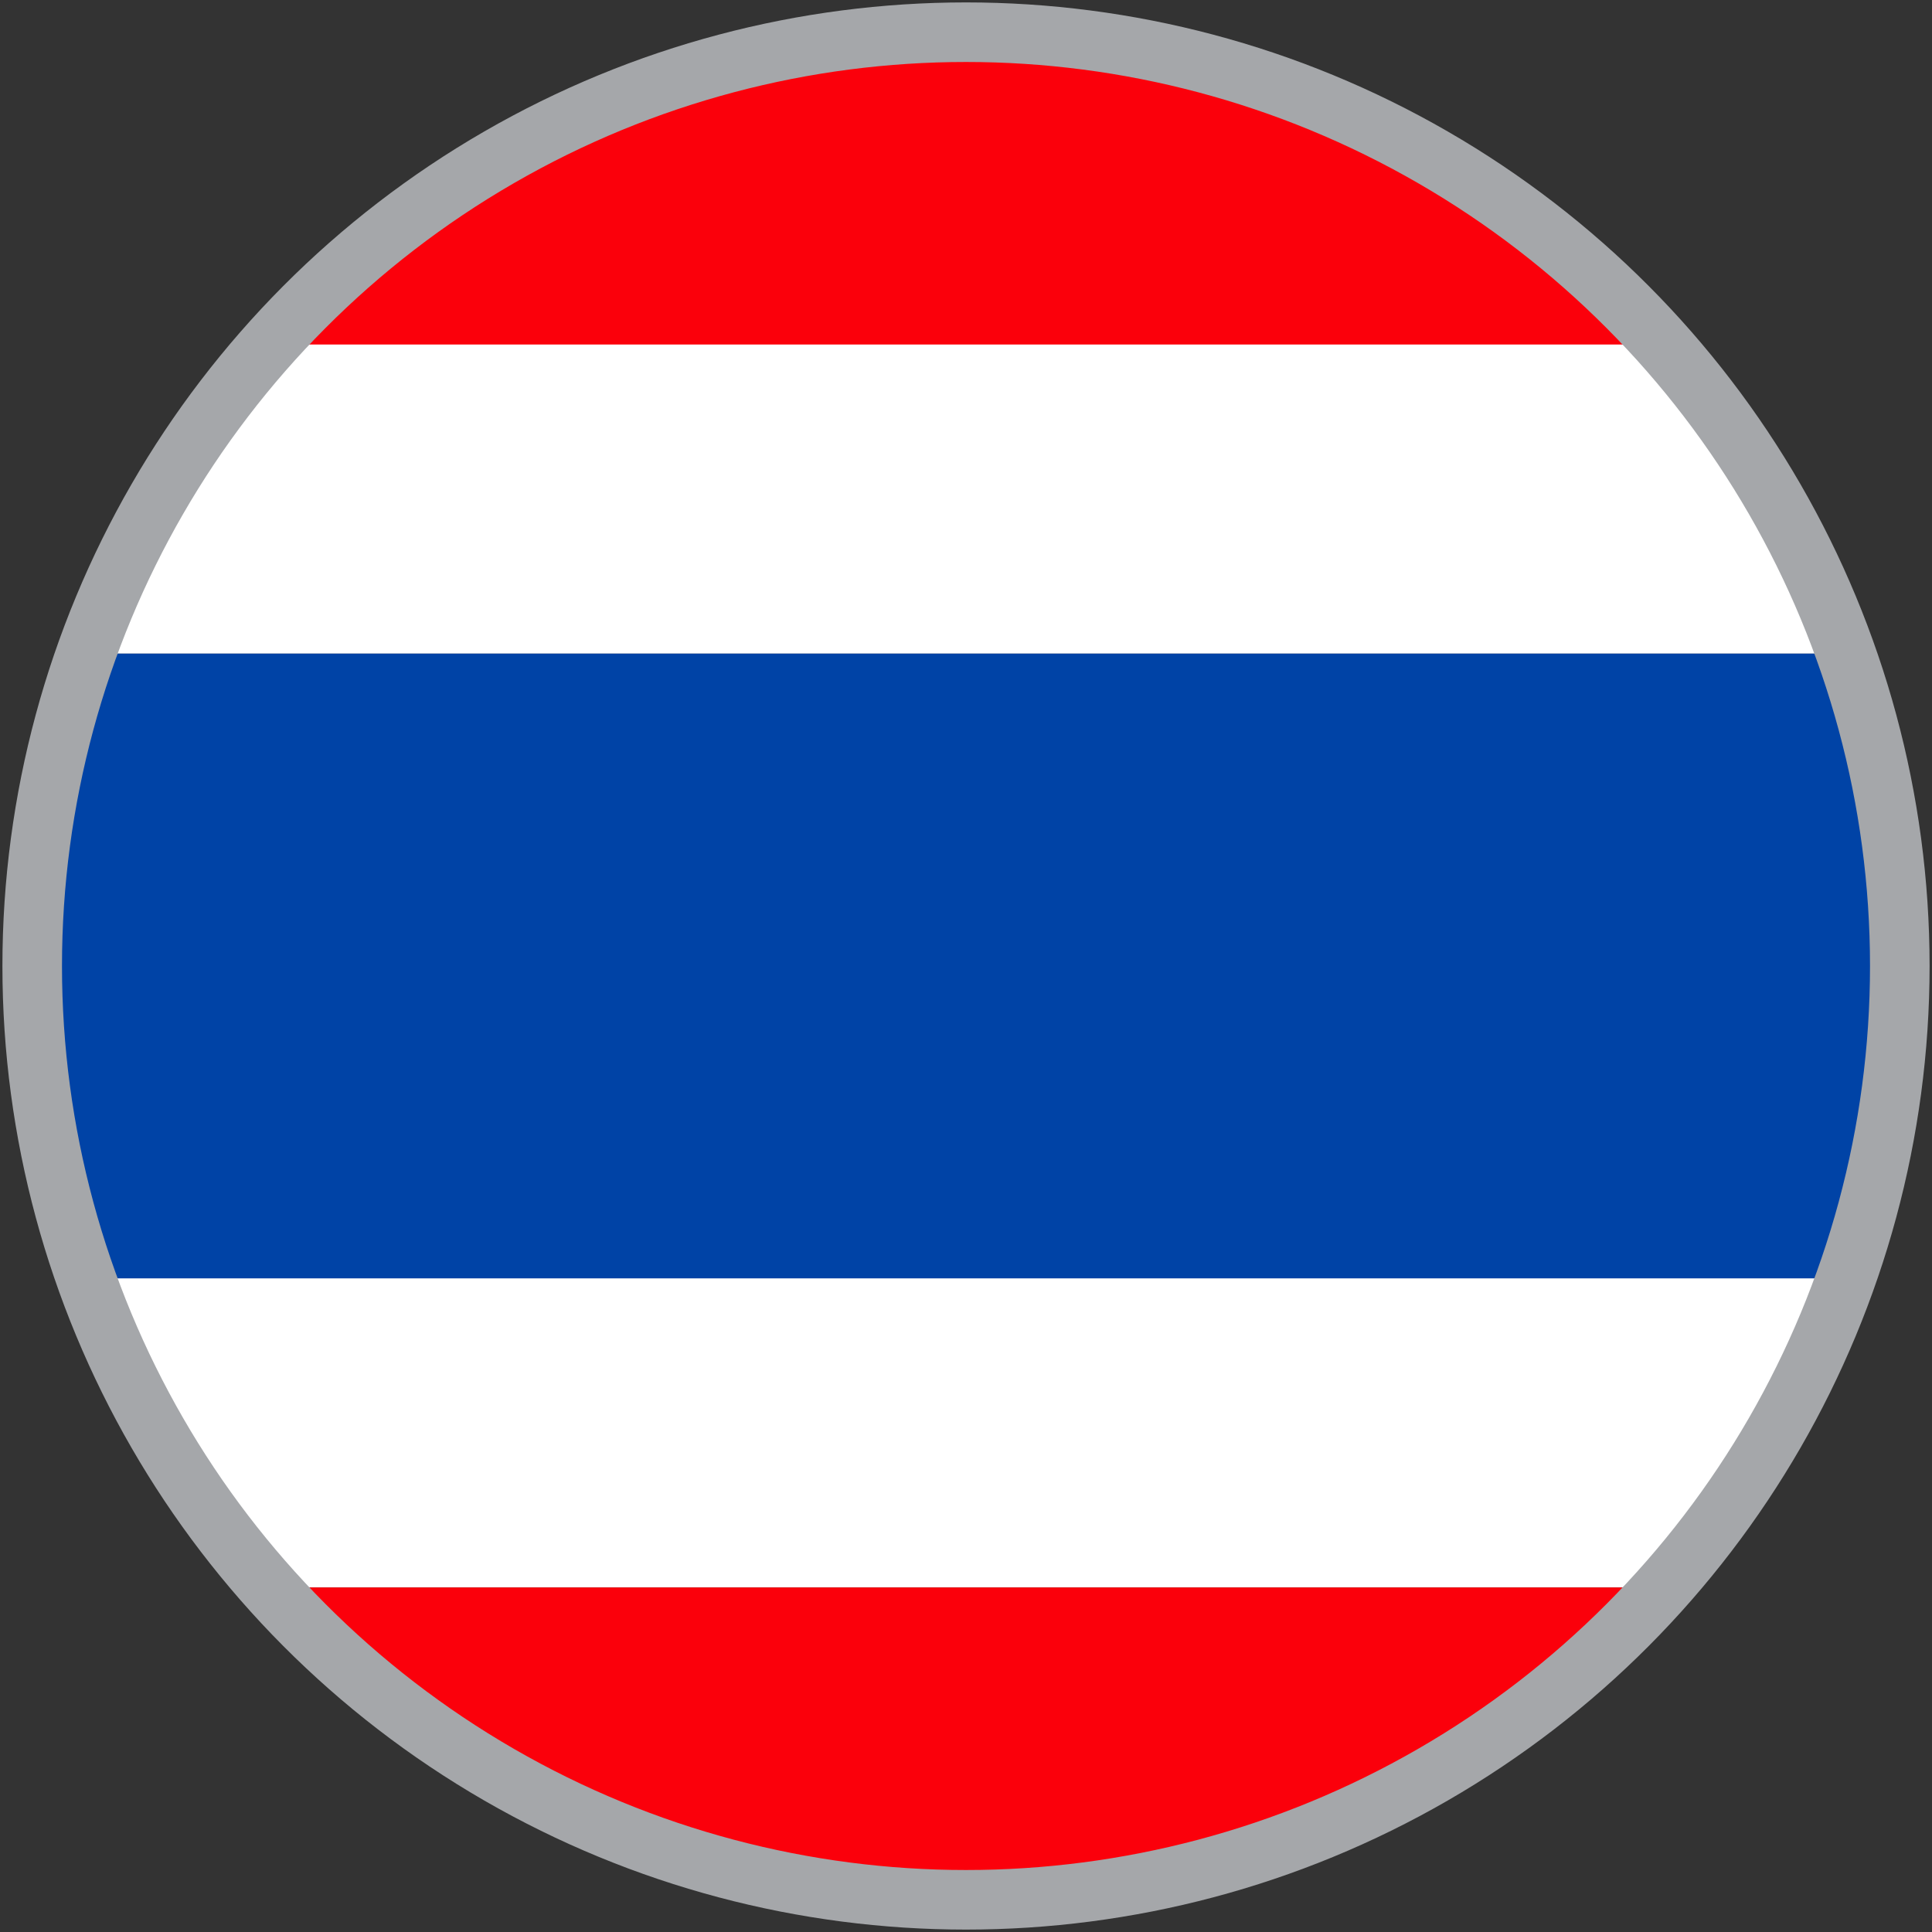
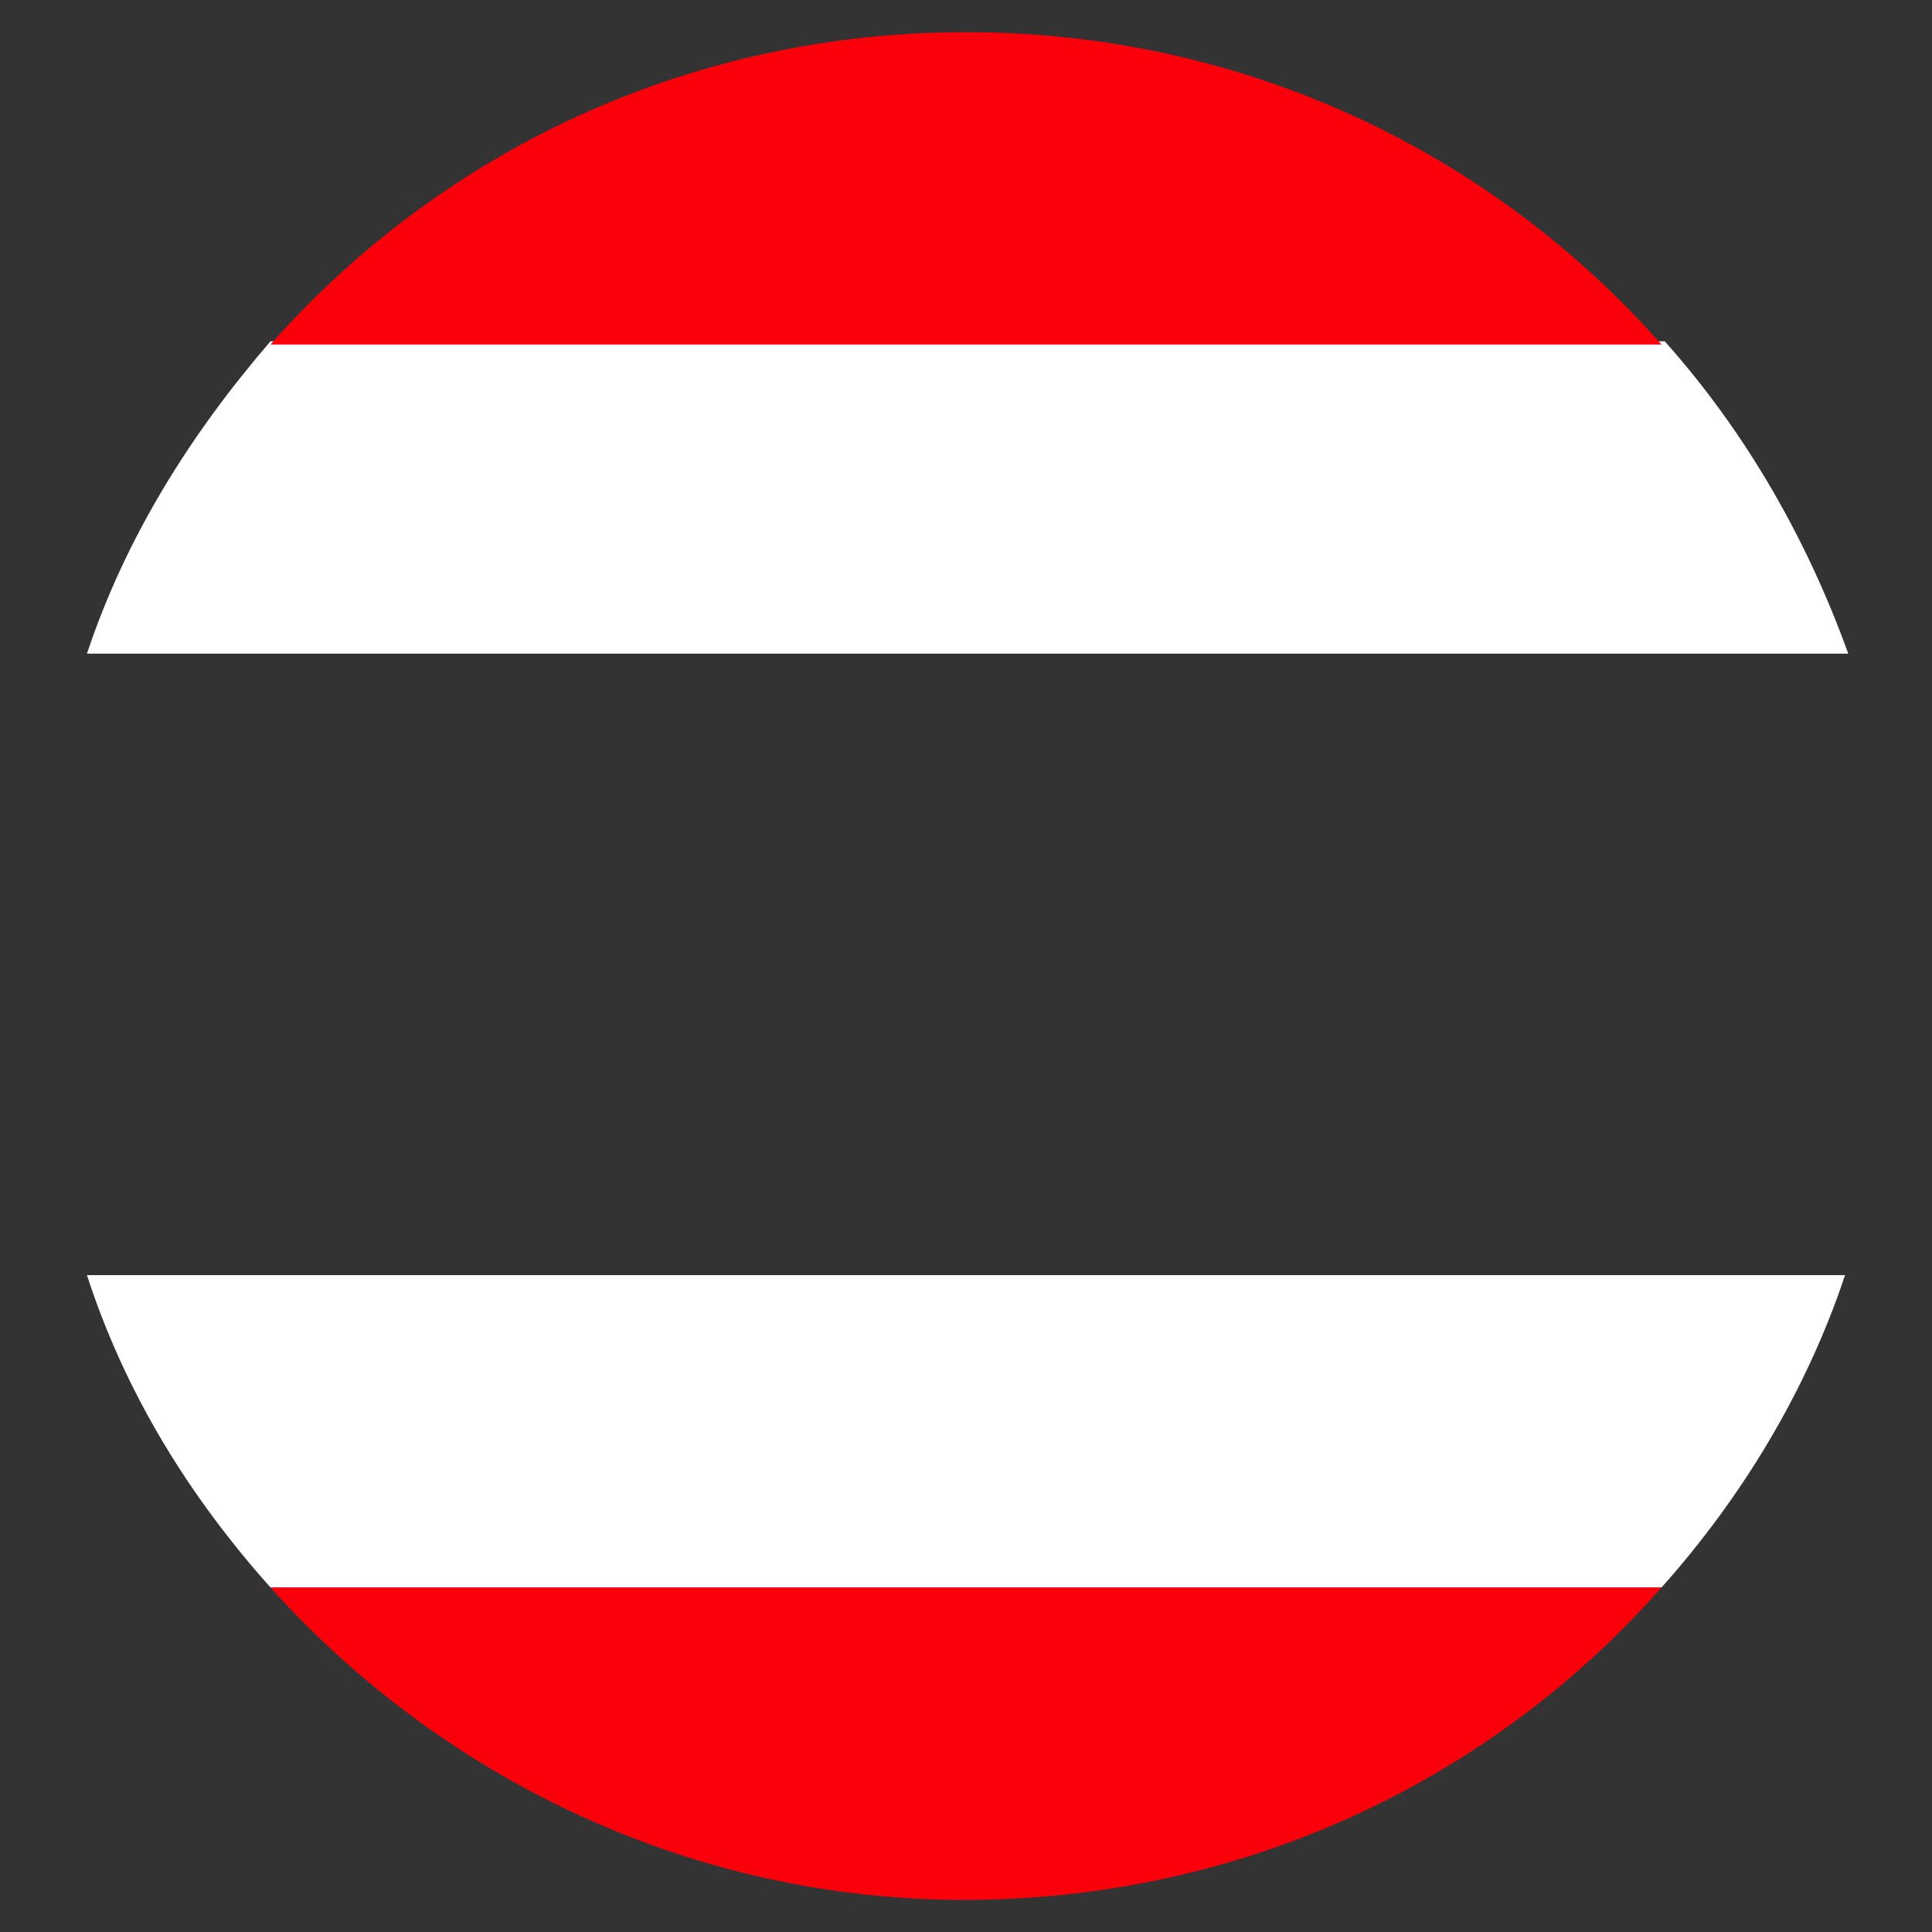
<svg xmlns="http://www.w3.org/2000/svg" version="1.1" id="Layer_2_00000010299277327528020720000005276956557282121620_" x="0px" y="0px" viewBox="0 0 60 60" style="enable-background:new 0 0 60 60;" xml:space="preserve">
  <rect x="0" y="0" width="60" height="60" fill="#333333" stroke="none" />
  <style type="text/css">
	.st0{fill:#0043A6;}
	.st1{fill:#FFFFFF;}
	.st2{fill:#FB000B;}
	.st3{fill:none;stroke:#A5A7AA;stroke-width:1.85;stroke-miterlimit:10;}
	.st4{fill:none;}
</style>
  <g>
    <g>
      <path class="st0" d="M30,59c0.1,0,0.2,0,0.4,0h-0.7C29.8,59,29.9,59,30,59z" />
      <path class="st1" d="M8.4,49.3h43.2c2.5-2.8,4.5-6.1,5.7-9.7H2.7C3.9,43.3,5.9,46.5,8.4,49.3z" />
      <path class="st1" d="M2.7,20.3h54.7c-1.3-3.6-3.2-6.9-5.7-9.7H8.4C5.9,13.5,3.9,16.7,2.7,20.3z" />
      <path class="st2" d="M8.4,10.7h43.2C46.3,4.7,38.6,1,30,1C21.4,1,13.7,4.7,8.4,10.7z" />
      <path class="st2" d="M51.6,49.3H8.4c5.2,5.8,12.8,9.6,21.2,9.7h0.7C38.8,58.9,46.4,55.2,51.6,49.3z" />
-       <path class="st0" d="M1,30c0,3.4,0.6,6.6,1.7,9.7h54.7c1.1-3,1.7-6.3,1.7-9.7c0-3.4-0.6-6.6-1.7-9.7H2.7C1.6,23.4,1,26.6,1,30z" />
    </g>
-     <circle class="st3" cx="30" cy="30" r="29" />
    <circle class="st4" cx="30" cy="30" r="29" />
  </g>
</svg>